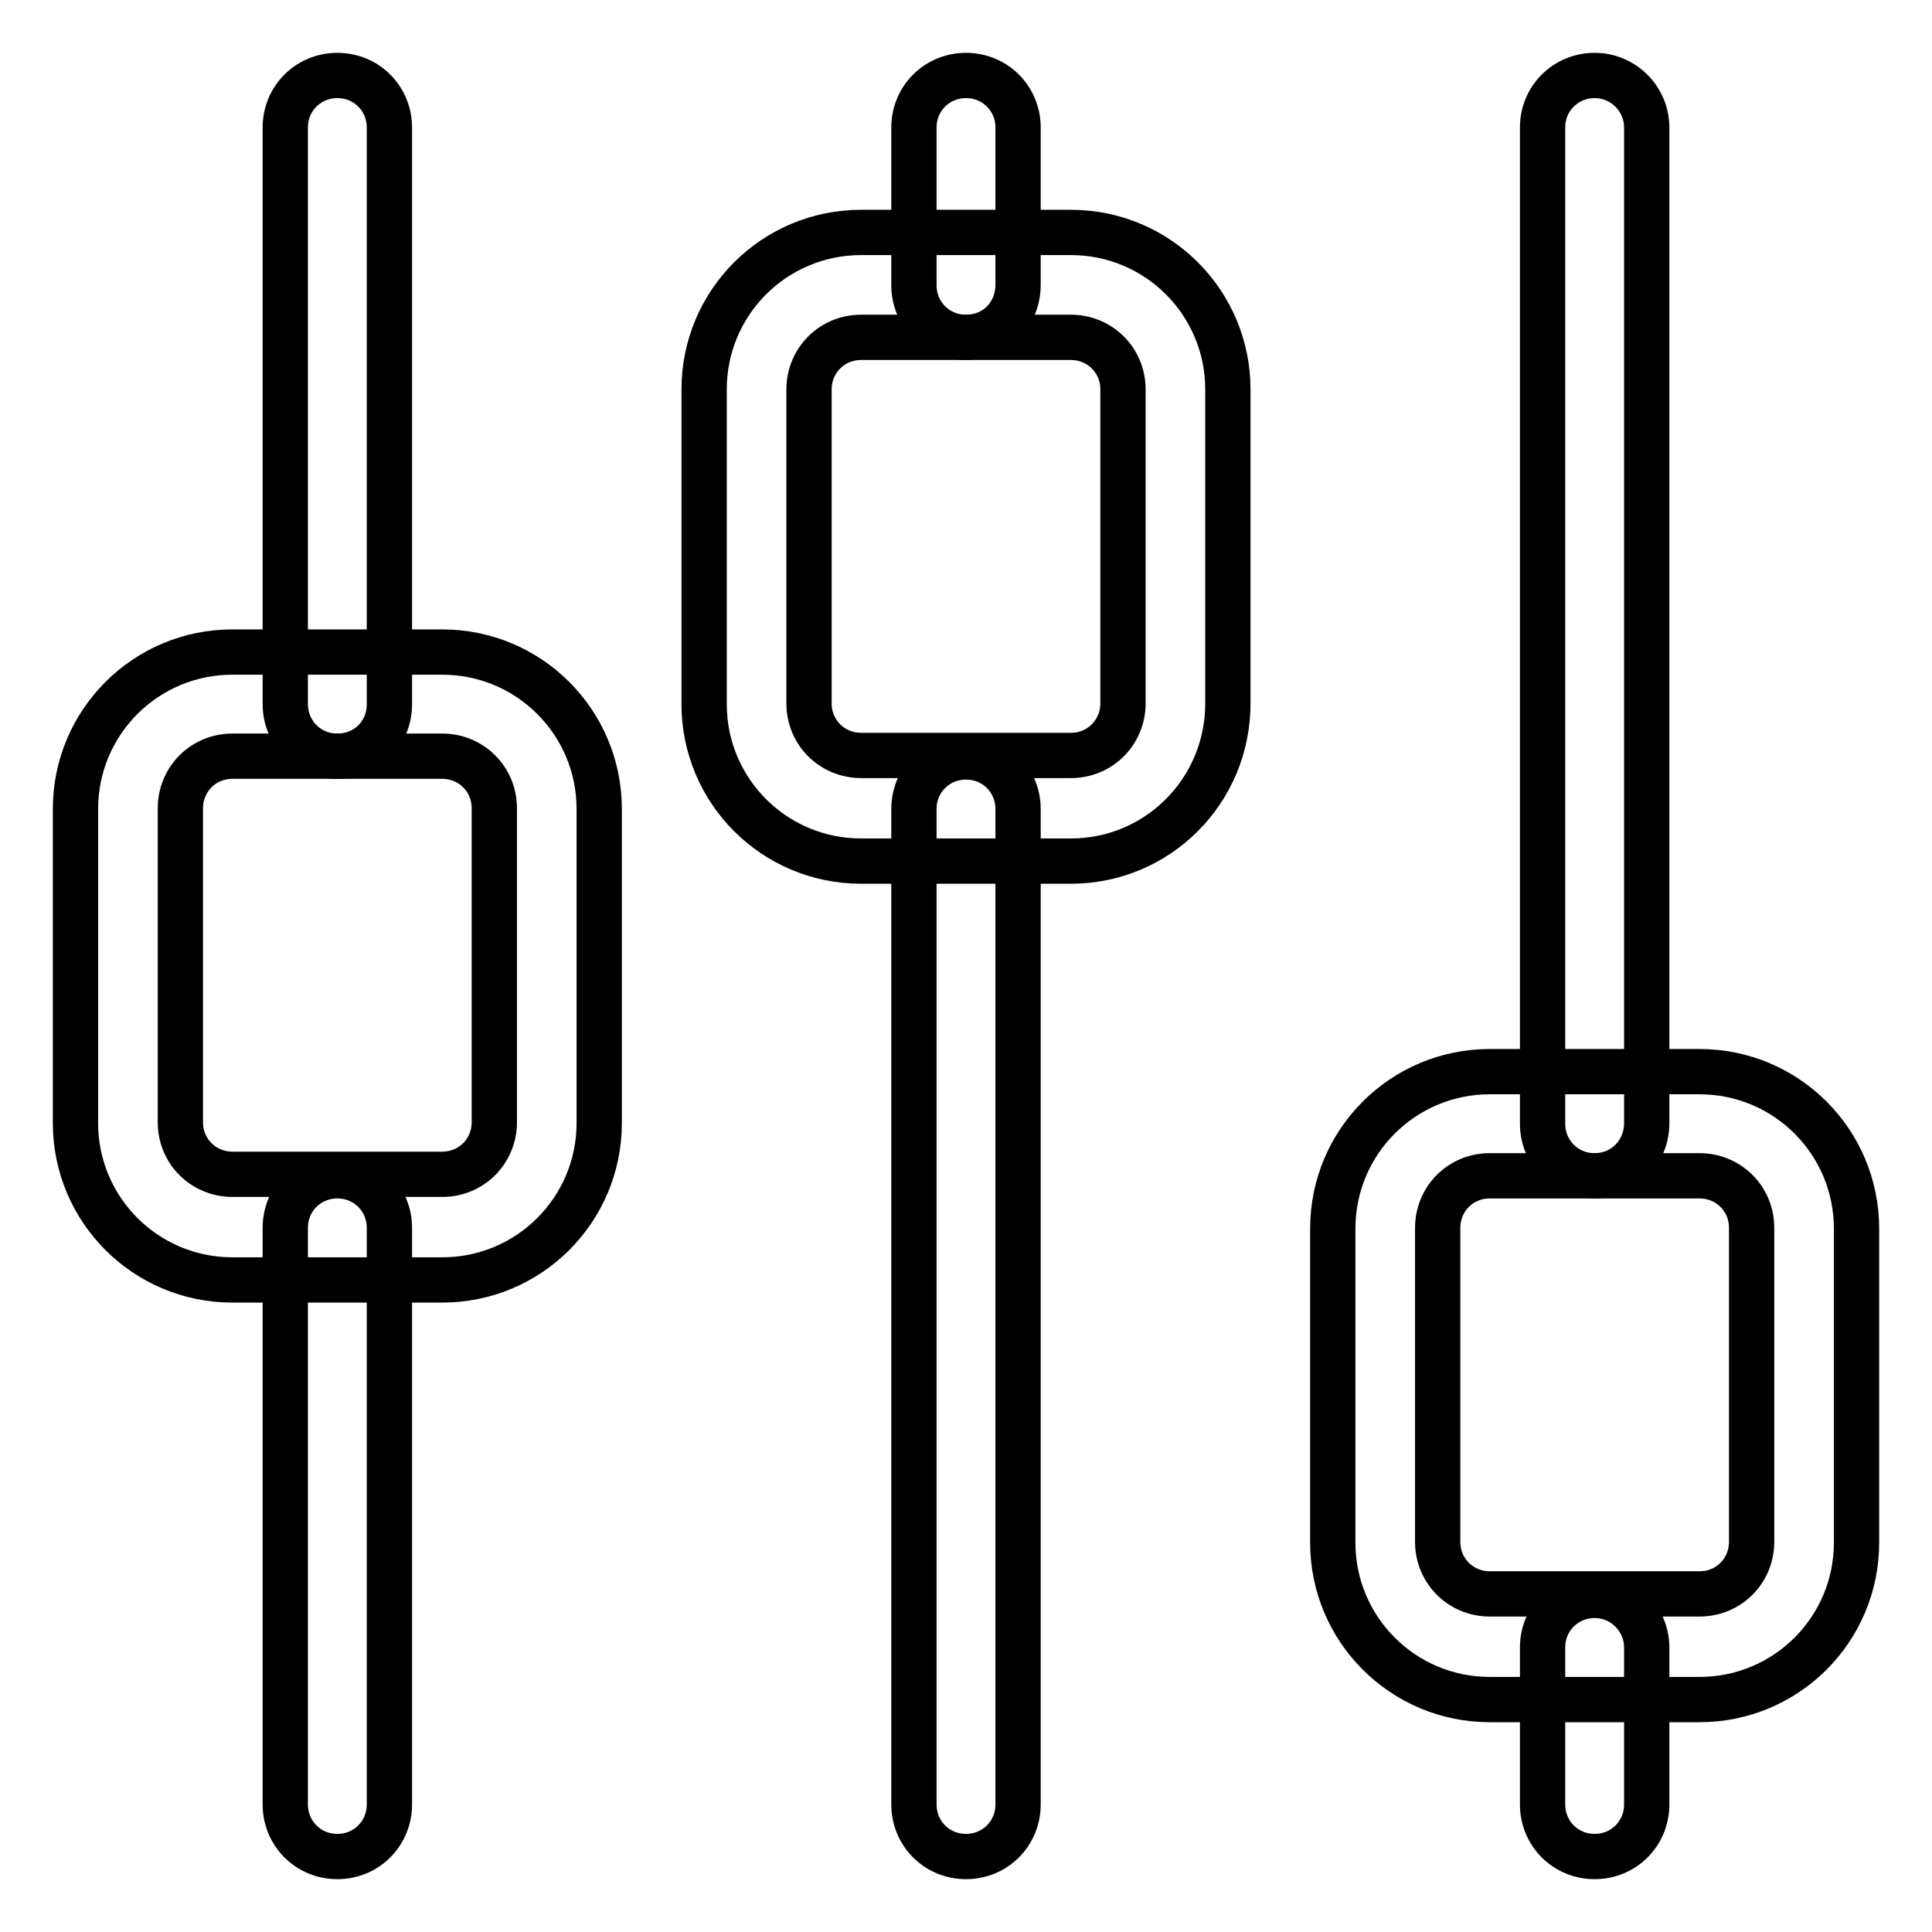
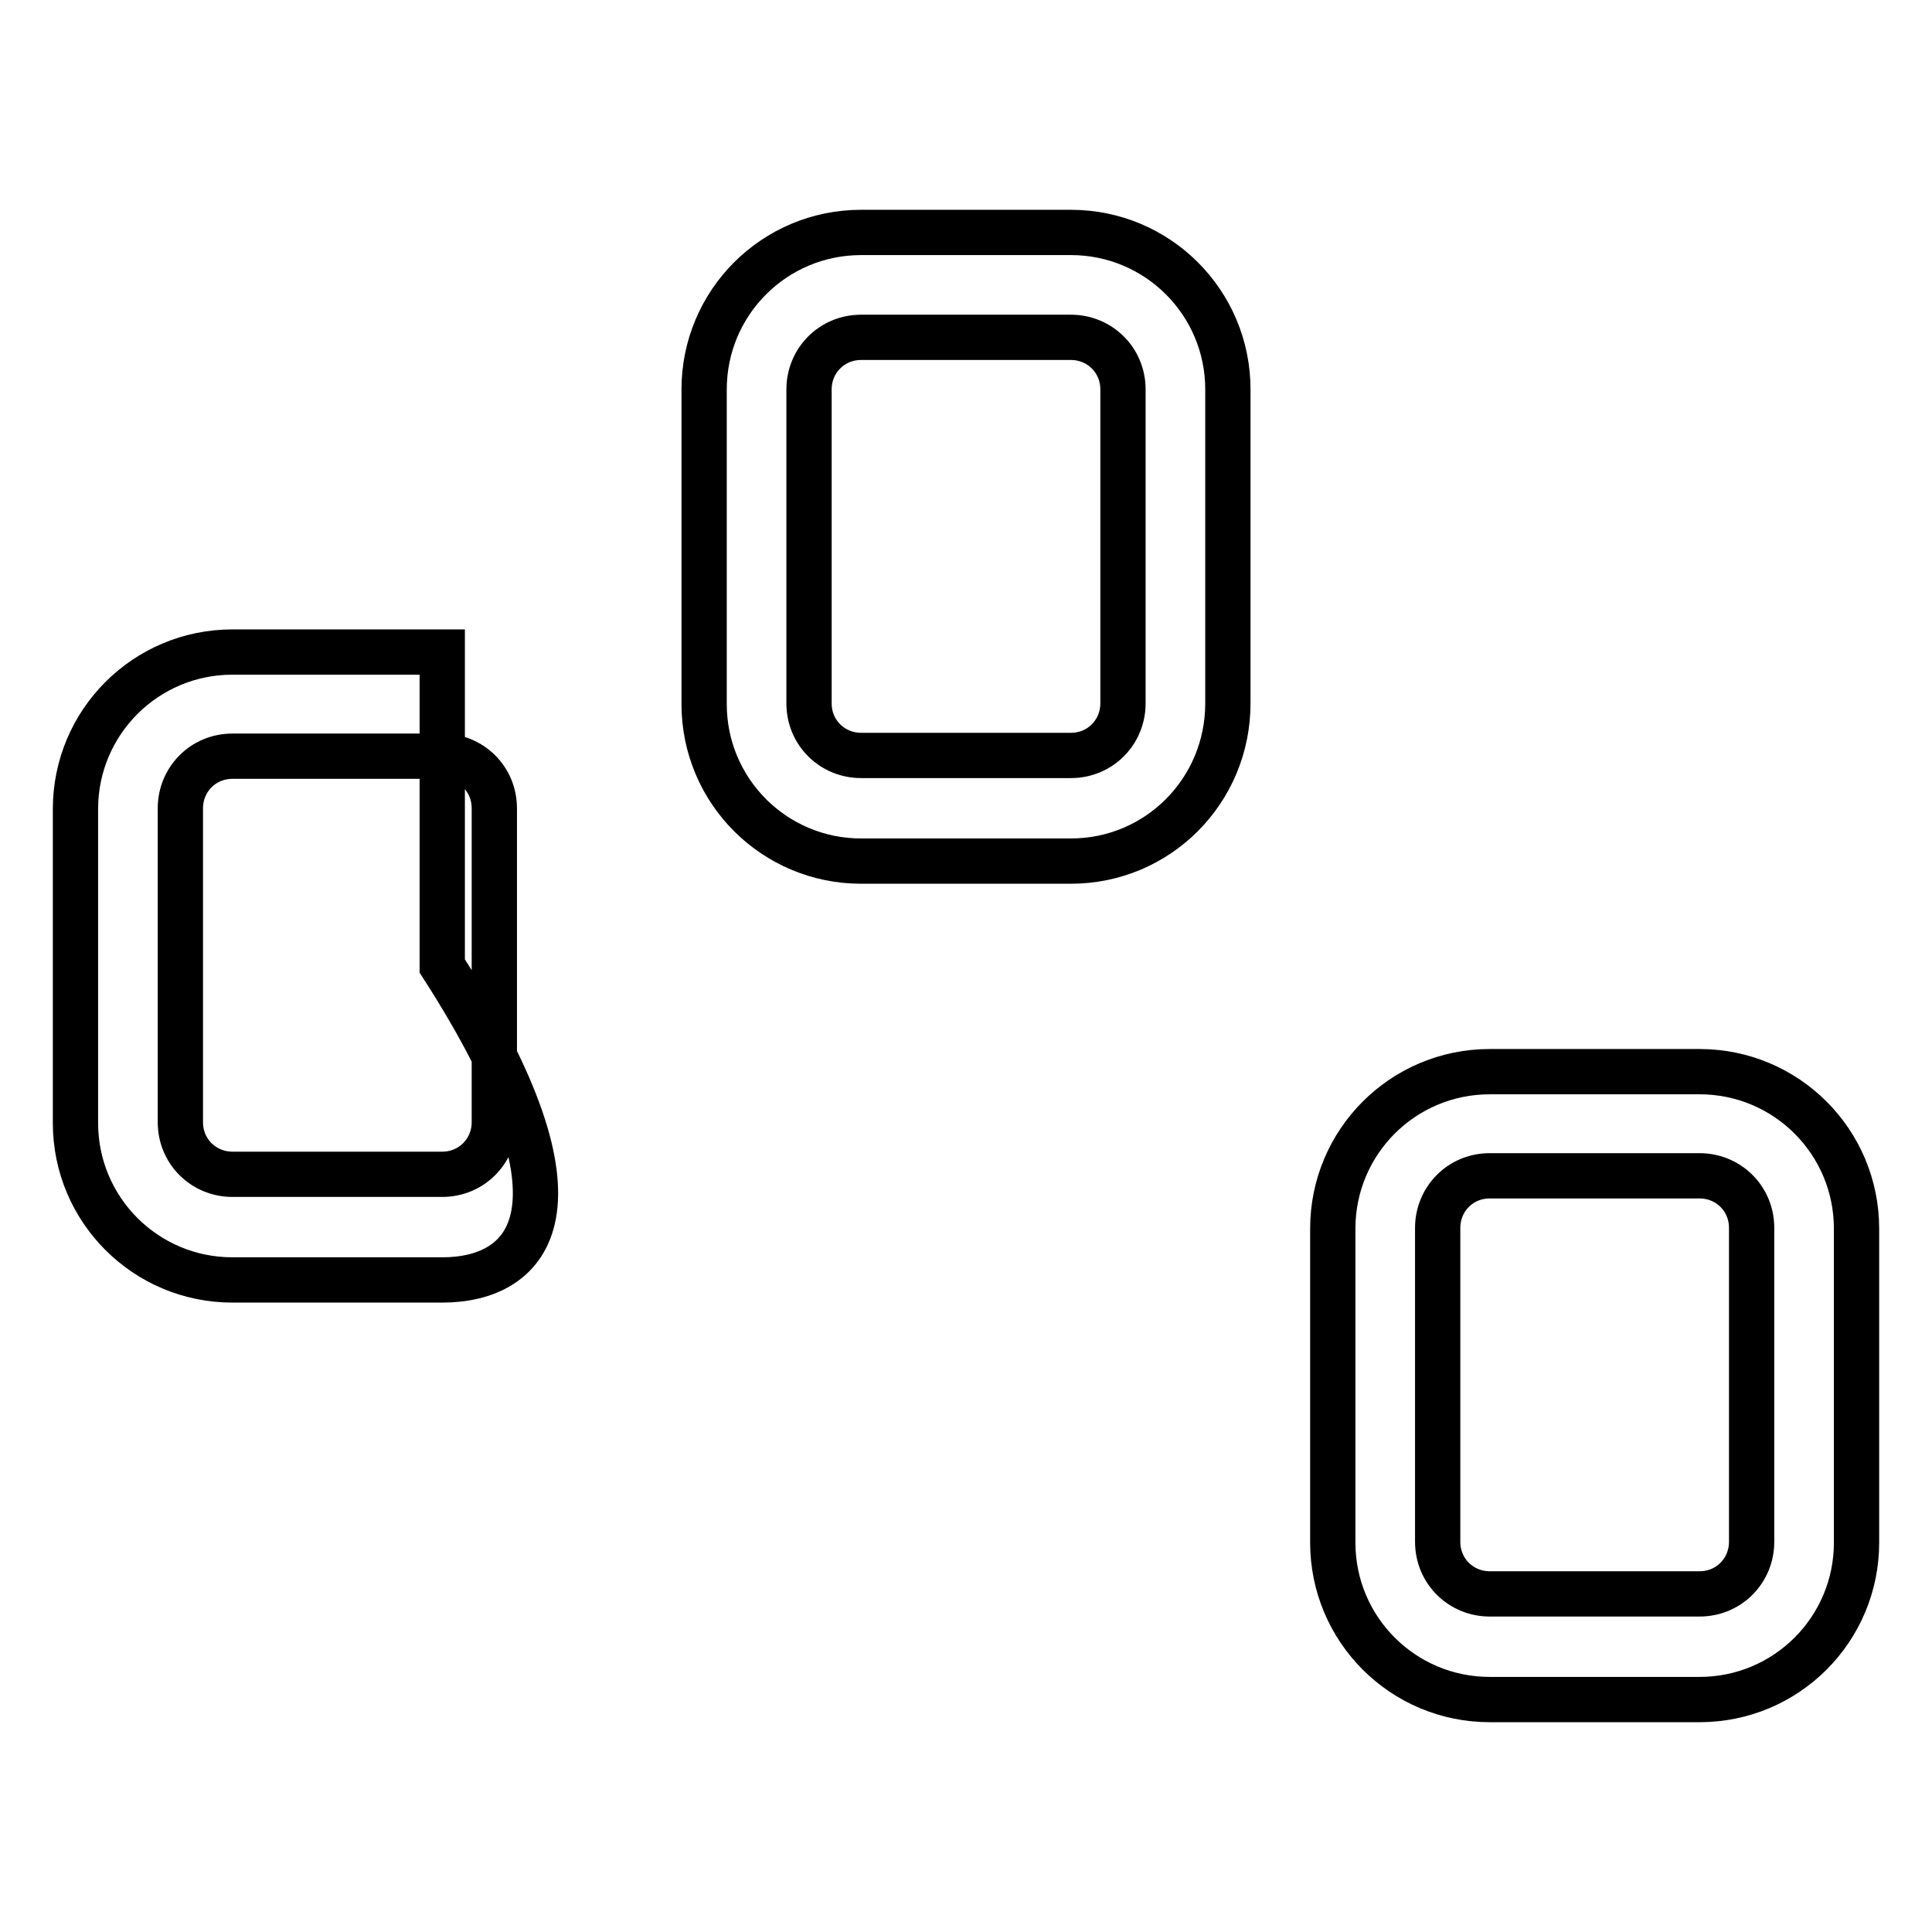
<svg xmlns="http://www.w3.org/2000/svg" version="1.1" x="0px" y="0px" viewBox="0 0 256 256" enable-background="new 0 0 256 256" xml:space="preserve">
  <g>
-     <path stroke-width="6" fill-opacity="0" stroke="#000000" d="M58.6,169.6H30.8c-11.5,0-20.8-9.3-20.8-20.8v-41.6c0-11.5,9.3-20.8,20.8-20.8h27.8 c11.5,0,20.8,9.3,20.8,20.8v41.6C79.4,160.3,70.1,169.6,58.6,169.6L58.6,169.6z M30.8,100.2c-3.9,0-6.9,3.1-6.9,6.9v41.6 c0,3.9,3.1,6.9,6.9,6.9h27.8c3.9,0,6.9-3.1,6.9-6.9v-41.6c0-3.9-3.1-6.9-6.9-6.9H30.8z M141.9,114.1h-27.8 c-11.5,0-20.8-9.3-20.8-20.8V51.6c0-11.5,9.3-20.8,20.8-20.8h27.8c11.5,0,20.8,9.3,20.8,20.8v41.6 C162.7,104.8,153.4,114.1,141.9,114.1z M114.1,44.7c-3.9,0-6.9,3.1-6.9,6.9v41.6c0,3.9,3.1,6.9,6.9,6.9h27.8c3.9,0,6.9-3.1,6.9-6.9 V51.6c0-3.9-3.1-6.9-6.9-6.9H114.1z M225.2,225.2h-27.8c-11.5,0-20.8-9.3-20.8-20.8v-41.6c0-11.5,9.3-20.8,20.8-20.8h27.8 c11.5,0,20.8,9.3,20.8,20.8v41.6C246,215.9,236.7,225.2,225.2,225.2L225.2,225.2z M197.4,155.8c-3.9,0-6.9,3.1-6.9,6.9v41.6 c0,3.9,3.1,6.9,6.9,6.9h27.8c3.9,0,6.9-3.1,6.9-6.9v-41.6c0-3.9-3.1-6.9-6.9-6.9H197.4z" />
-     <path stroke-width="6" fill-opacity="0" stroke="#000000" d="M44.7,100.2c-3.9,0-6.9-3.1-6.9-6.9V16.9c0-3.9,3.1-6.9,6.9-6.9c3.9,0,6.9,3.1,6.9,6.9v76.4 C51.6,97.2,48.6,100.2,44.7,100.2z M44.7,246c-3.9,0-6.9-3.1-6.9-6.9v-76.4c0-3.9,3.1-6.9,6.9-6.9c3.9,0,6.9,3.1,6.9,6.9v76.4 C51.6,242.9,48.6,246,44.7,246z M128,44.7c-3.9,0-6.9-3.1-6.9-6.9V16.9c0-3.9,3.1-6.9,6.9-6.9c3.9,0,6.9,3.1,6.9,6.9v20.8 C134.9,41.7,131.9,44.7,128,44.7z M128,246c-3.9,0-6.9-3.1-6.9-6.9V107.2c0-3.9,3.1-6.9,6.9-6.9c3.9,0,6.9,3.1,6.9,6.9v131.9 C134.9,242.9,131.9,246,128,246z M211.3,155.8c-3.9,0-6.9-3.1-6.9-6.9V16.9c0-3.9,3.1-6.9,6.9-6.9s6.9,3.1,6.9,6.9v131.9 C218.2,152.7,215.2,155.8,211.3,155.8L211.3,155.8z M211.3,246c-3.9,0-6.9-3.1-6.9-6.9v-20.8c0-3.9,3.1-6.9,6.9-6.9 s6.9,3.1,6.9,6.9v20.8C218.2,242.9,215.2,246,211.3,246z" />
+     <path stroke-width="6" fill-opacity="0" stroke="#000000" d="M58.6,169.6H30.8c-11.5,0-20.8-9.3-20.8-20.8v-41.6c0-11.5,9.3-20.8,20.8-20.8h27.8 v41.6C79.4,160.3,70.1,169.6,58.6,169.6L58.6,169.6z M30.8,100.2c-3.9,0-6.9,3.1-6.9,6.9v41.6 c0,3.9,3.1,6.9,6.9,6.9h27.8c3.9,0,6.9-3.1,6.9-6.9v-41.6c0-3.9-3.1-6.9-6.9-6.9H30.8z M141.9,114.1h-27.8 c-11.5,0-20.8-9.3-20.8-20.8V51.6c0-11.5,9.3-20.8,20.8-20.8h27.8c11.5,0,20.8,9.3,20.8,20.8v41.6 C162.7,104.8,153.4,114.1,141.9,114.1z M114.1,44.7c-3.9,0-6.9,3.1-6.9,6.9v41.6c0,3.9,3.1,6.9,6.9,6.9h27.8c3.9,0,6.9-3.1,6.9-6.9 V51.6c0-3.9-3.1-6.9-6.9-6.9H114.1z M225.2,225.2h-27.8c-11.5,0-20.8-9.3-20.8-20.8v-41.6c0-11.5,9.3-20.8,20.8-20.8h27.8 c11.5,0,20.8,9.3,20.8,20.8v41.6C246,215.9,236.7,225.2,225.2,225.2L225.2,225.2z M197.4,155.8c-3.9,0-6.9,3.1-6.9,6.9v41.6 c0,3.9,3.1,6.9,6.9,6.9h27.8c3.9,0,6.9-3.1,6.9-6.9v-41.6c0-3.9-3.1-6.9-6.9-6.9H197.4z" />
  </g>
</svg>